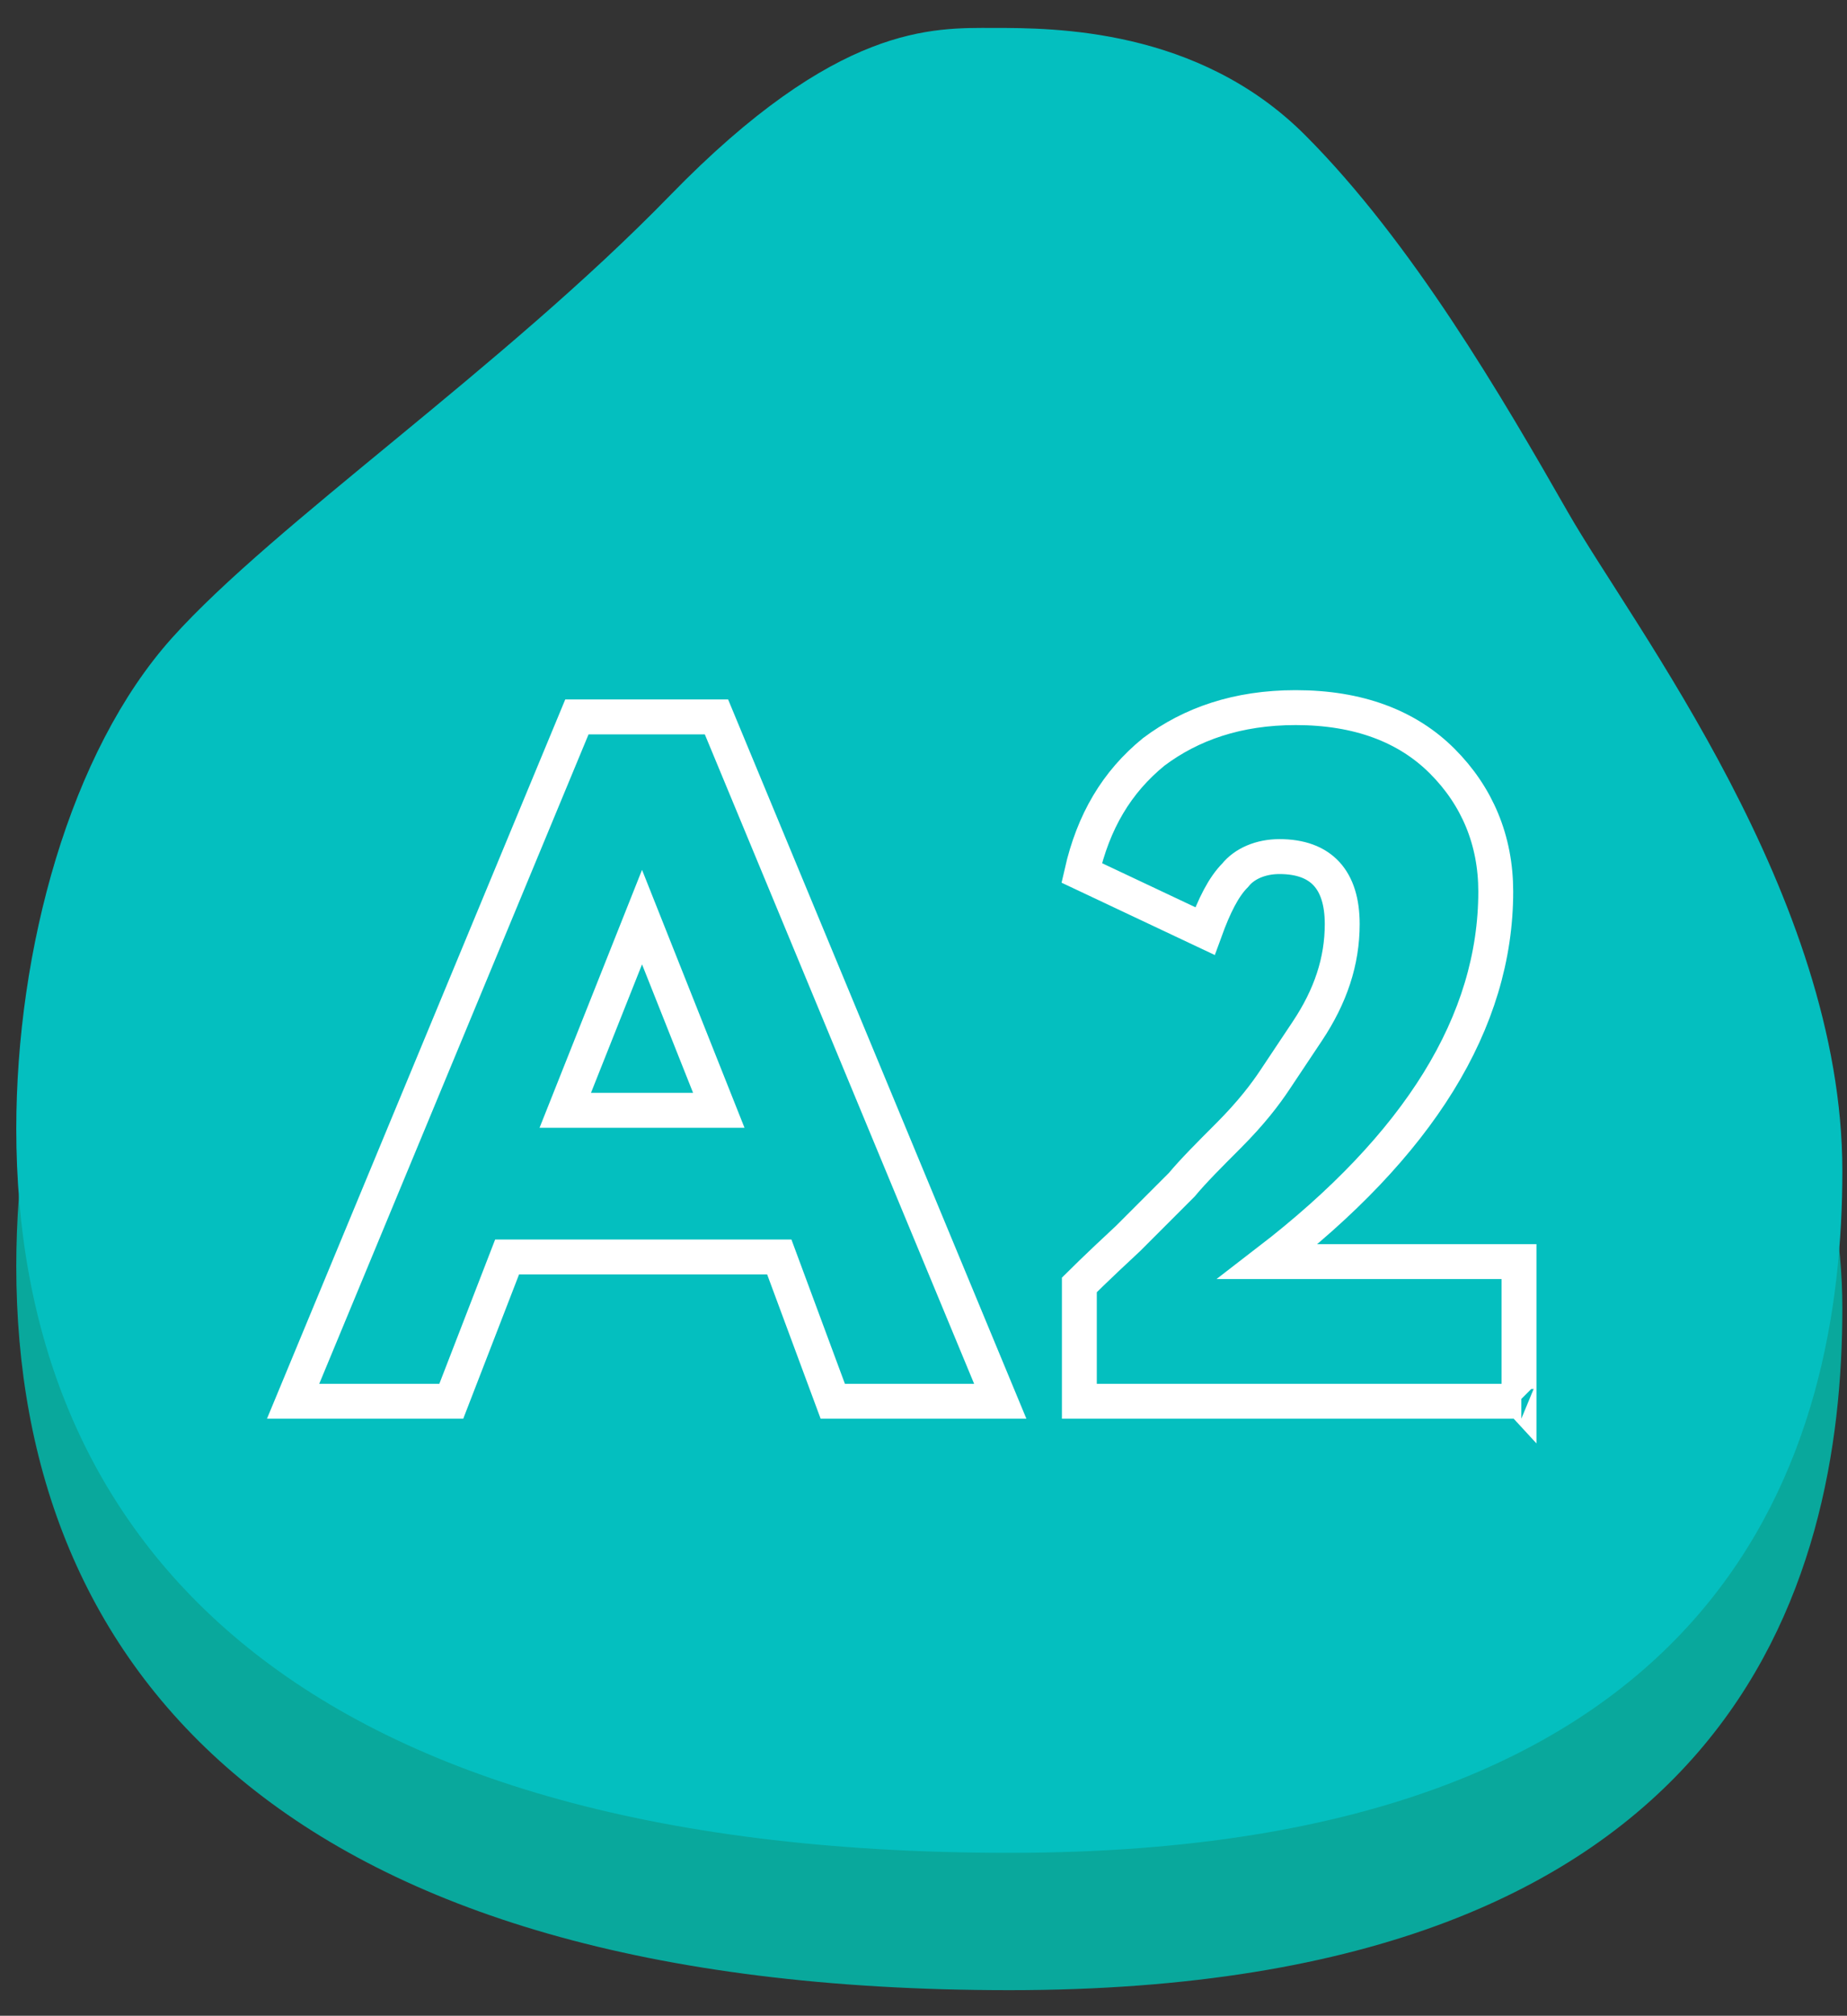
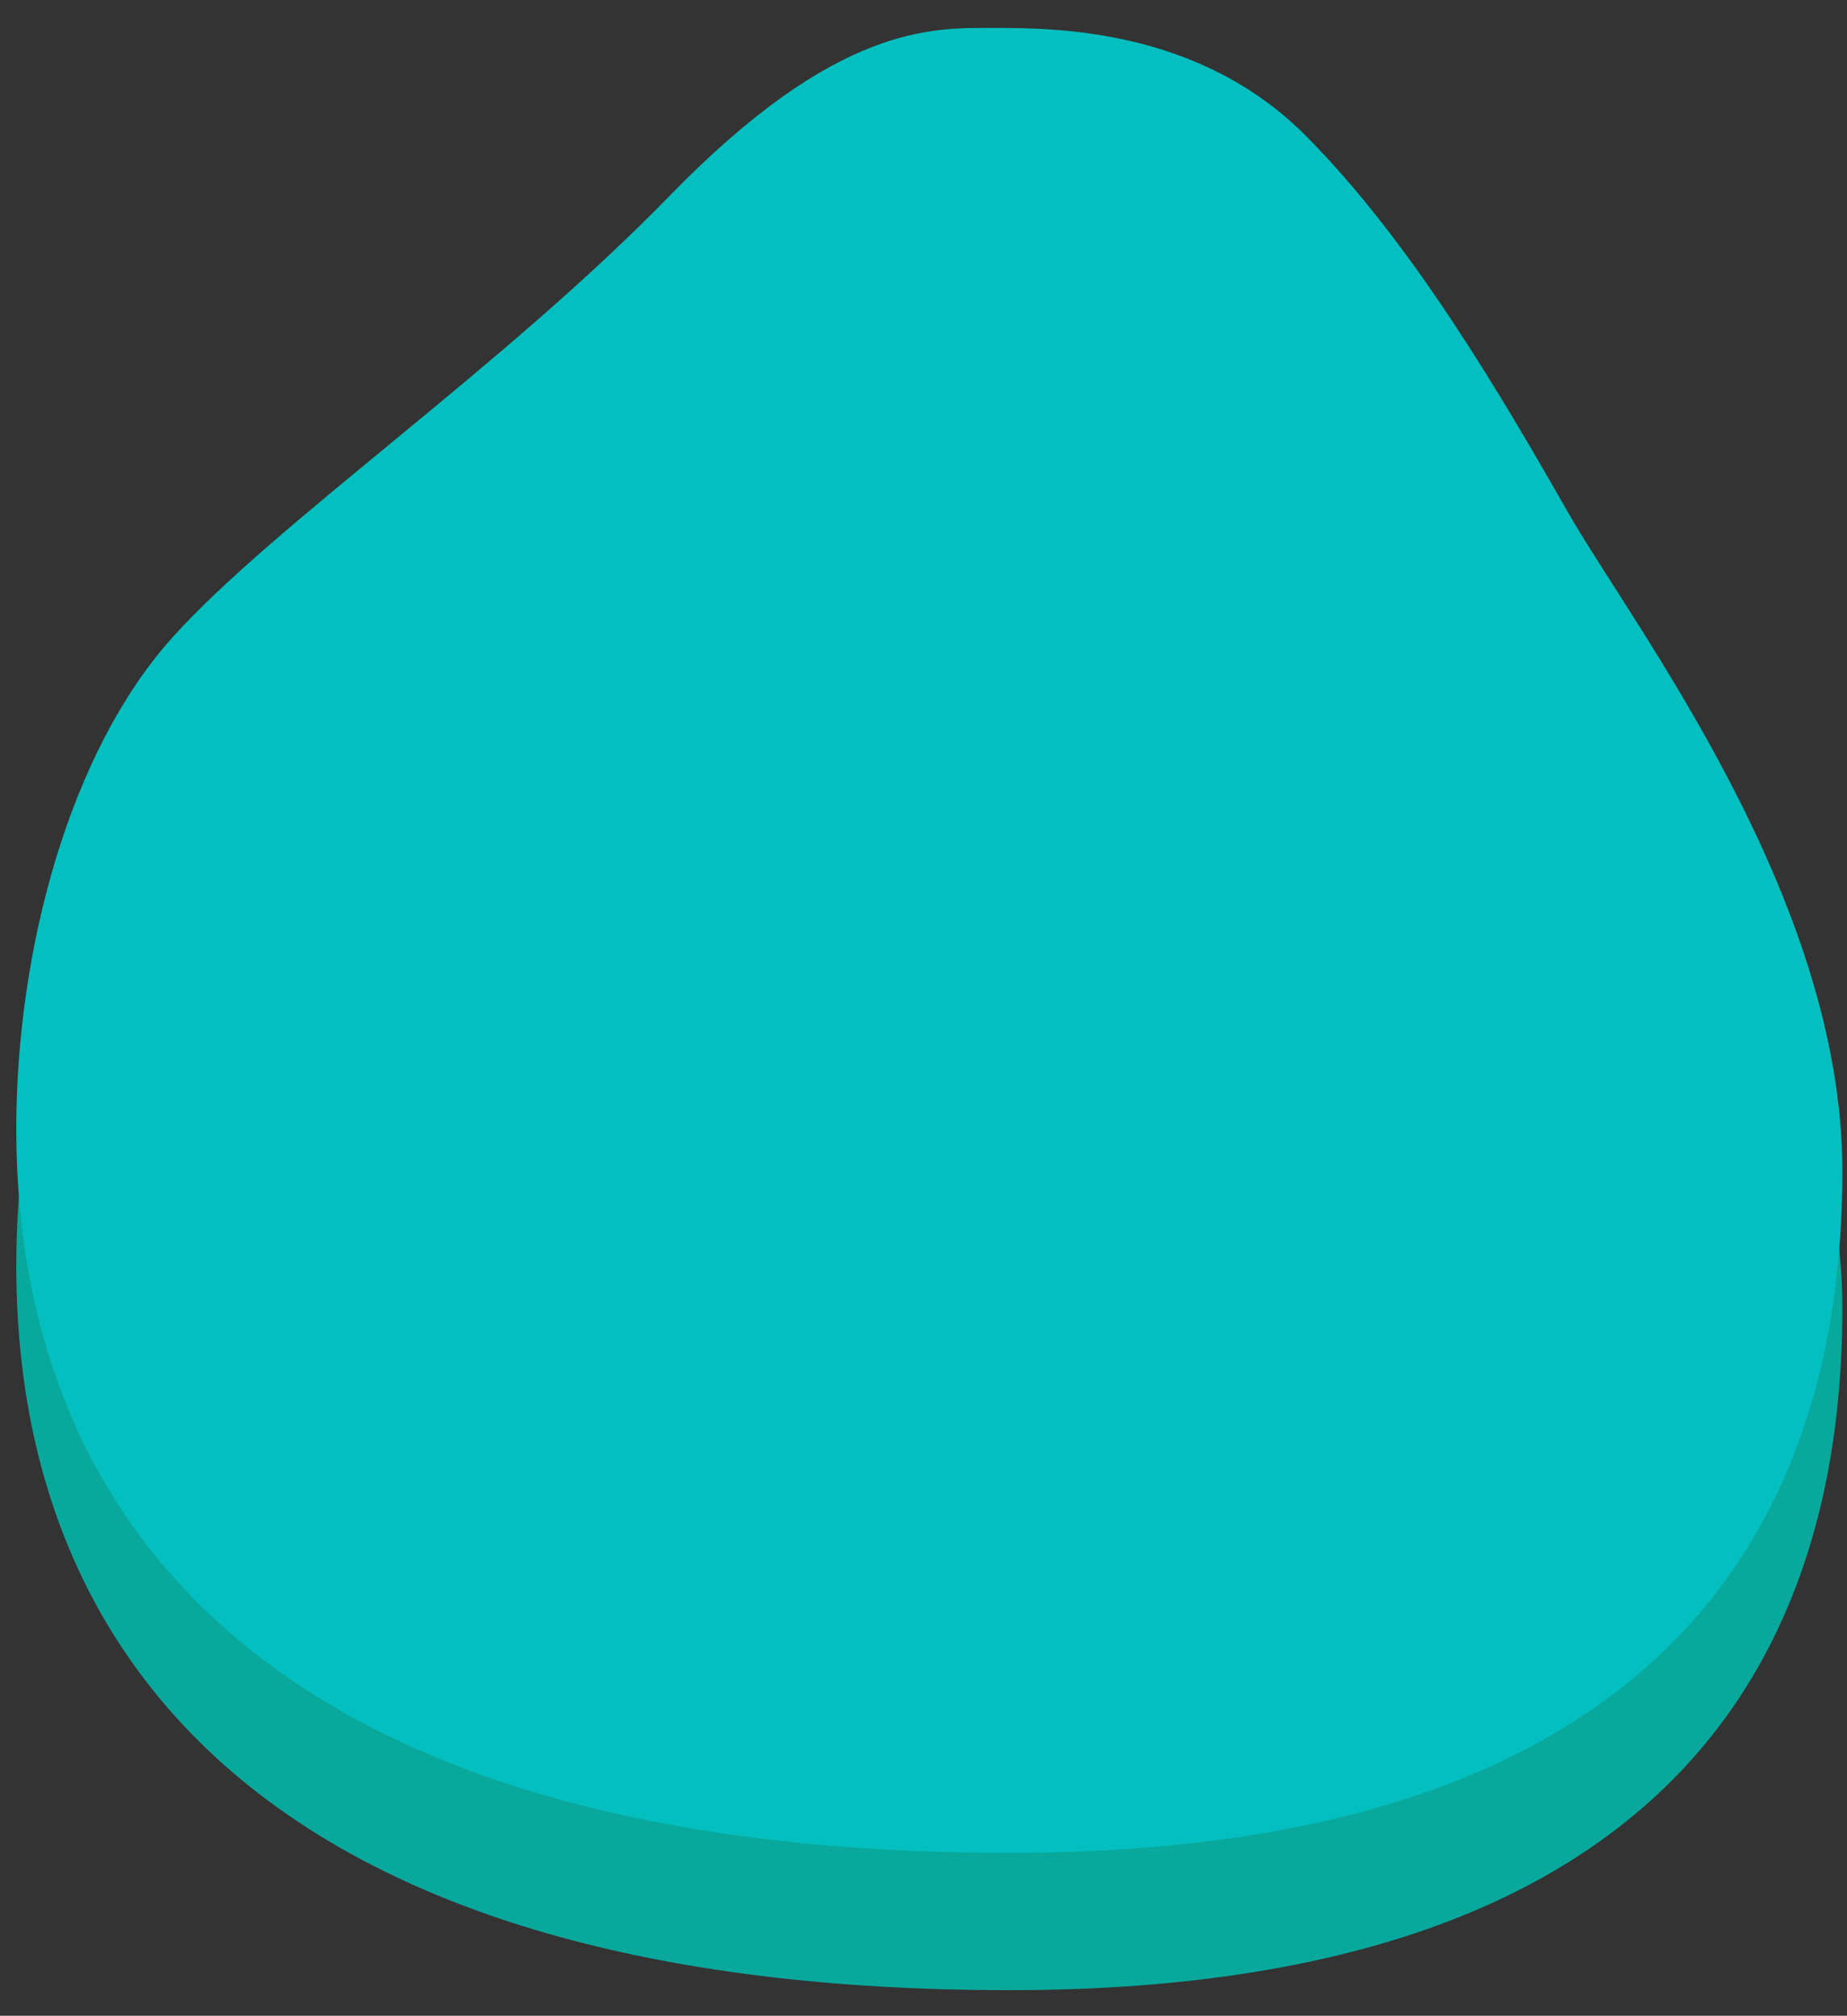
<svg xmlns="http://www.w3.org/2000/svg" id="Layer_1" x="0px" y="0px" viewBox="0 0 79.4 86.6" style="enable-background:new 0 0 79.4 86.6;" xml:space="preserve">
  <rect x="0" y="0" width="79.4" height="86.6" fill="#333333" stroke="none" />
  <style type="text/css"> .st0{fill:#09A89C;} .st1{fill:#04BFBF;} .st2{fill:none;stroke:#FFFFFF;stroke-width:1.5;stroke-miterlimit:10;} </style>
  <path class="st0" d="M0.7,54.4c0-7.7,2.3-16.2,6.7-21.1s14.2-11.6,21.4-19.1S40.1,7,42.7,7s8.8,0,13.4,4.6S64.6,23,67.4,27.9 s11.8,16.5,11.8,28.3s-4.6,29.3-35.8,29.3S0.7,71.7,0.7,54.4z" />
  <path class="st1" d="M0.7,48.5c0-7.7,2.3-16.2,6.7-21.1s14.2-11.6,21.4-19s11.3-7.2,13.9-7.2s8.8,0,13.4,4.6S64.6,17.1,67.4,22 s11.8,16.5,11.8,28.3s-4.6,29.3-35.8,29.3S0.7,65.8,0.7,48.5z" />
  <g>
-     <path class="st2" d="M19.4,60.2h-6.8l12.2-29.4h6L43,60.2h-7.2L33.5,54H21.8L19.4,60.2z M30.9,47.7l-3.3-8.3l-3.3,8.3H30.9z" />
-     <path class="st2" d="M65.4,60.2h-19v-5c0,0,0.7-0.7,2.1-2l2.3-2.3c0.5-0.6,1.2-1.3,2-2.1c1-1,1.6-1.8,2-2.4l1.4-2.1 c1-1.5,1.5-3,1.5-4.6c0-1.9-0.9-2.9-2.7-2.9c-0.8,0-1.5,0.3-1.9,0.8c-0.5,0.5-0.9,1.3-1.3,2.4l-5.3-2.5c0.5-2.2,1.5-3.9,3.1-5.2 c1.6-1.2,3.6-1.9,6.1-1.9c2.7,0,4.8,0.8,6.3,2.3c1.5,1.5,2.3,3.4,2.3,5.6c0,5.6-3.3,10.9-9.8,15.9h10.8v6 C65.3,60.2,65.4,60.2,65.4,60.2z" />
-   </g>
+     </g>
</svg>